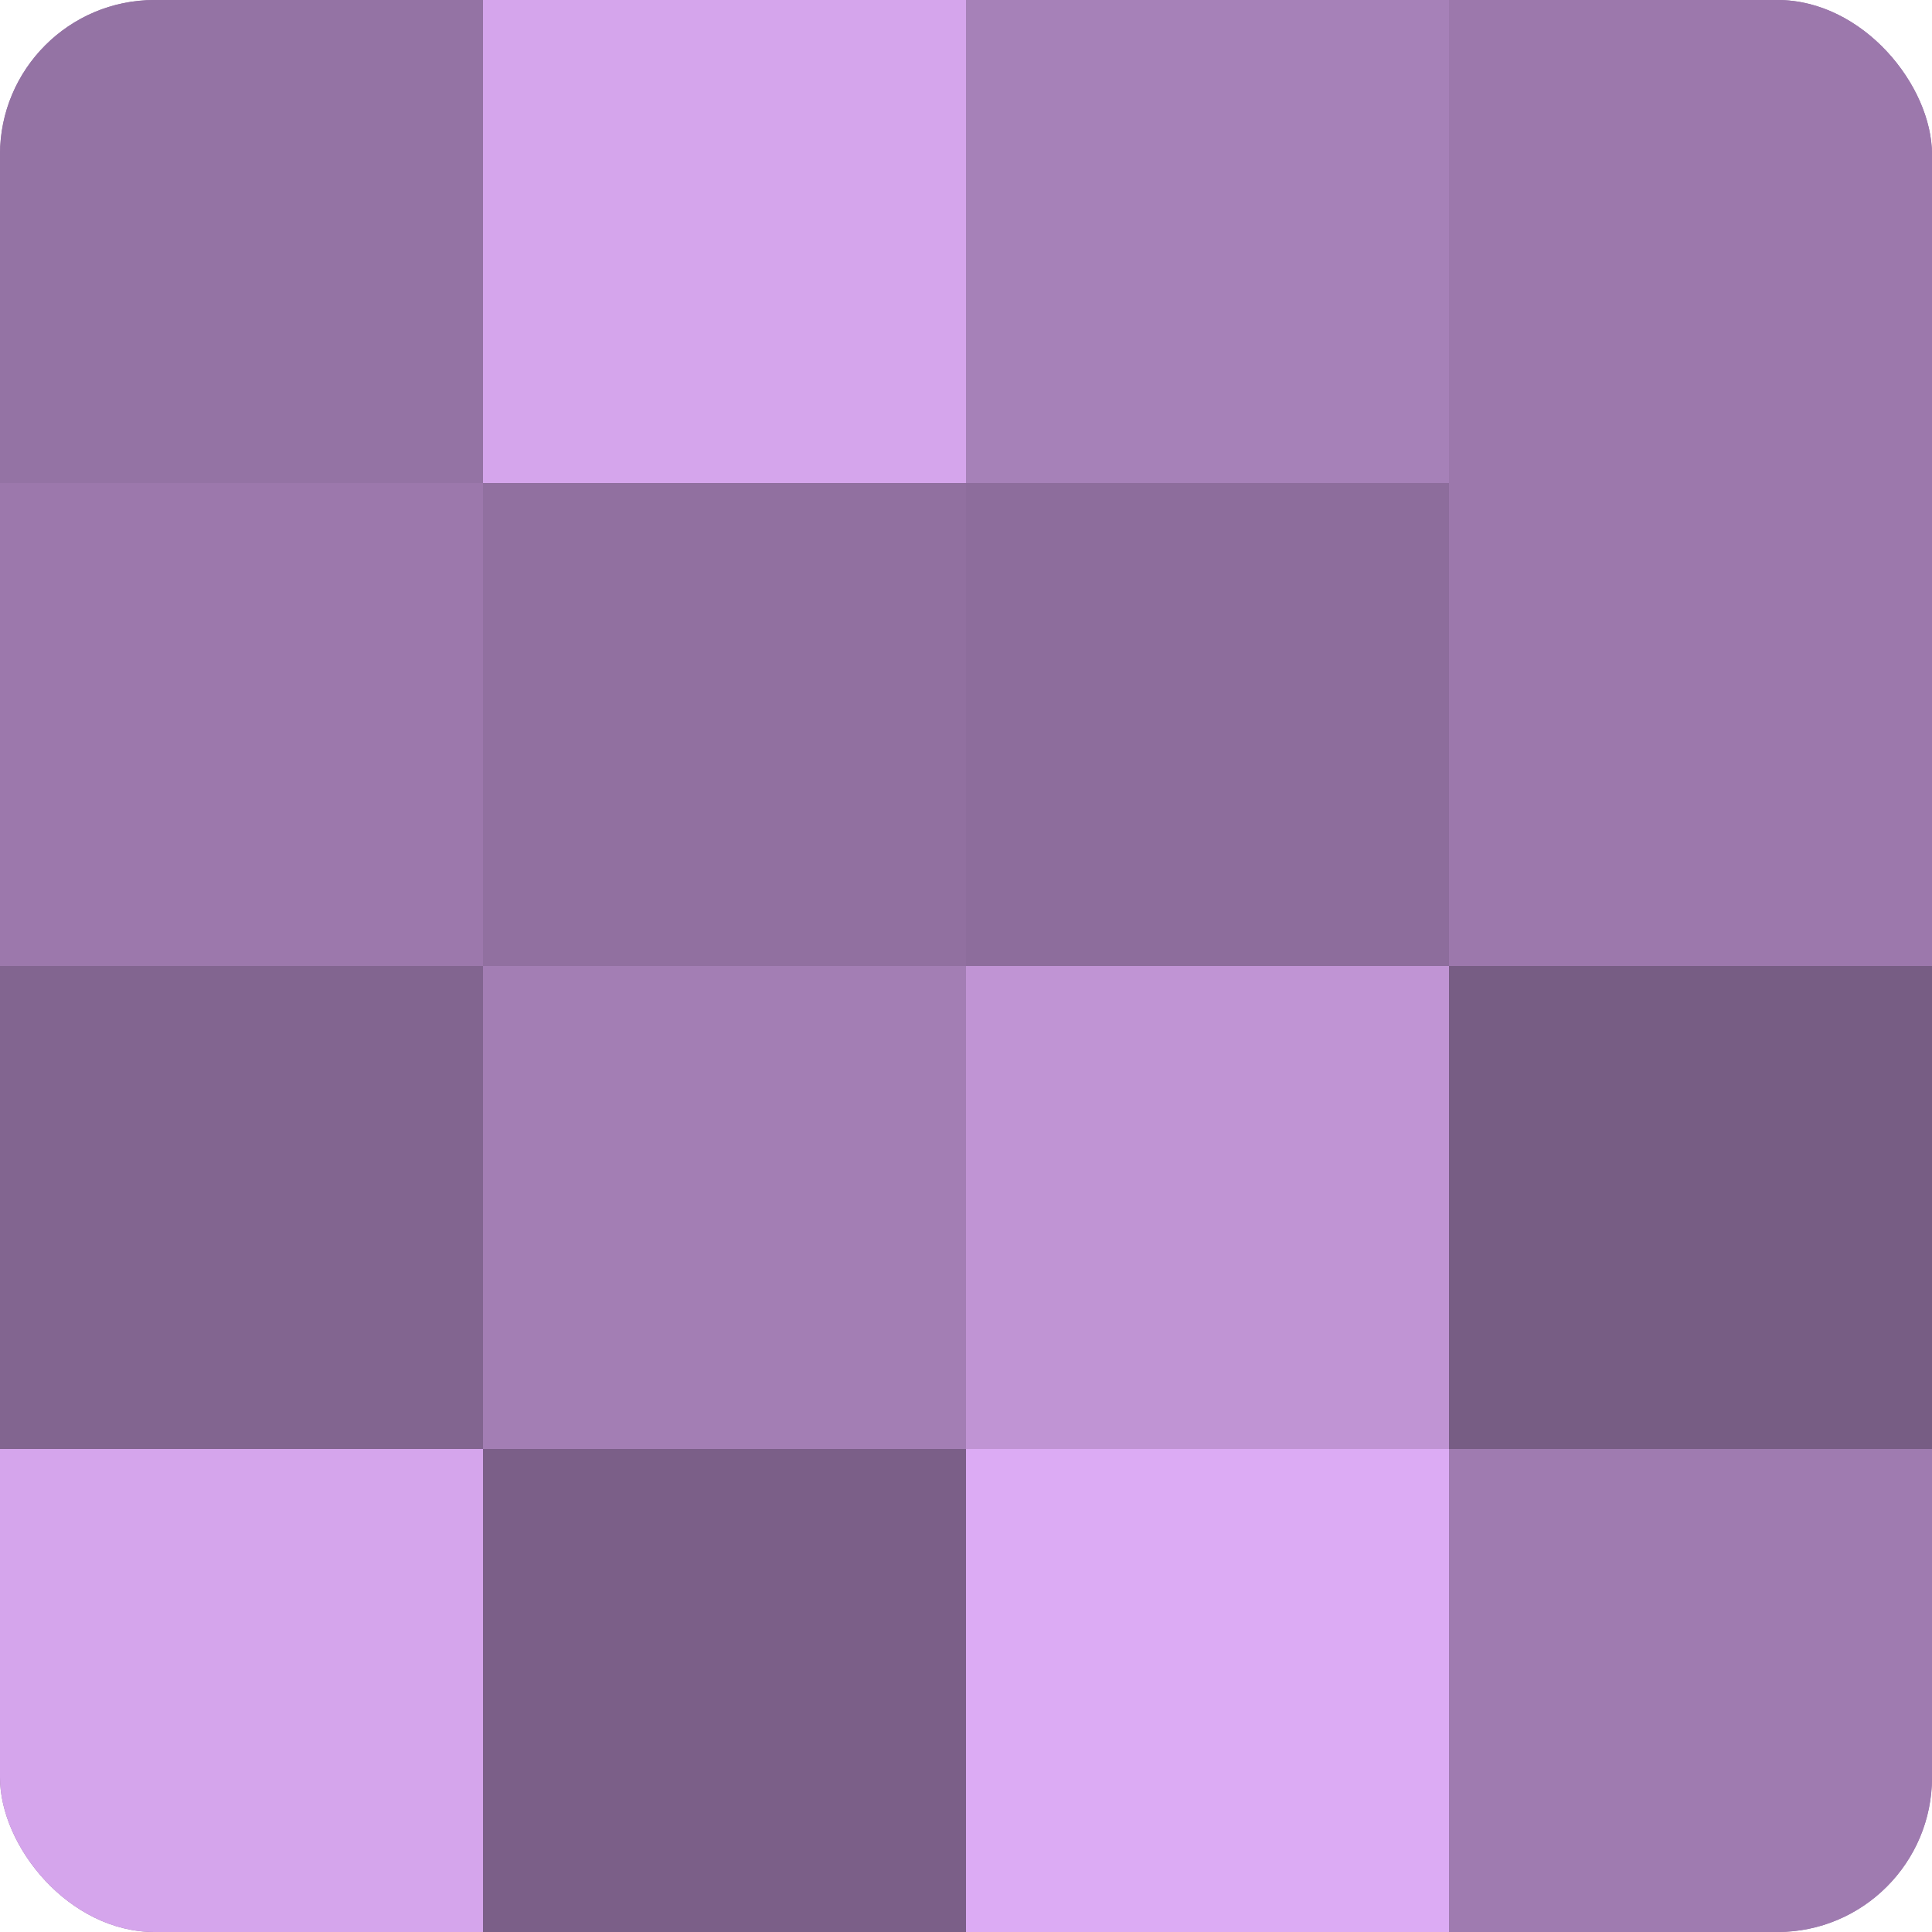
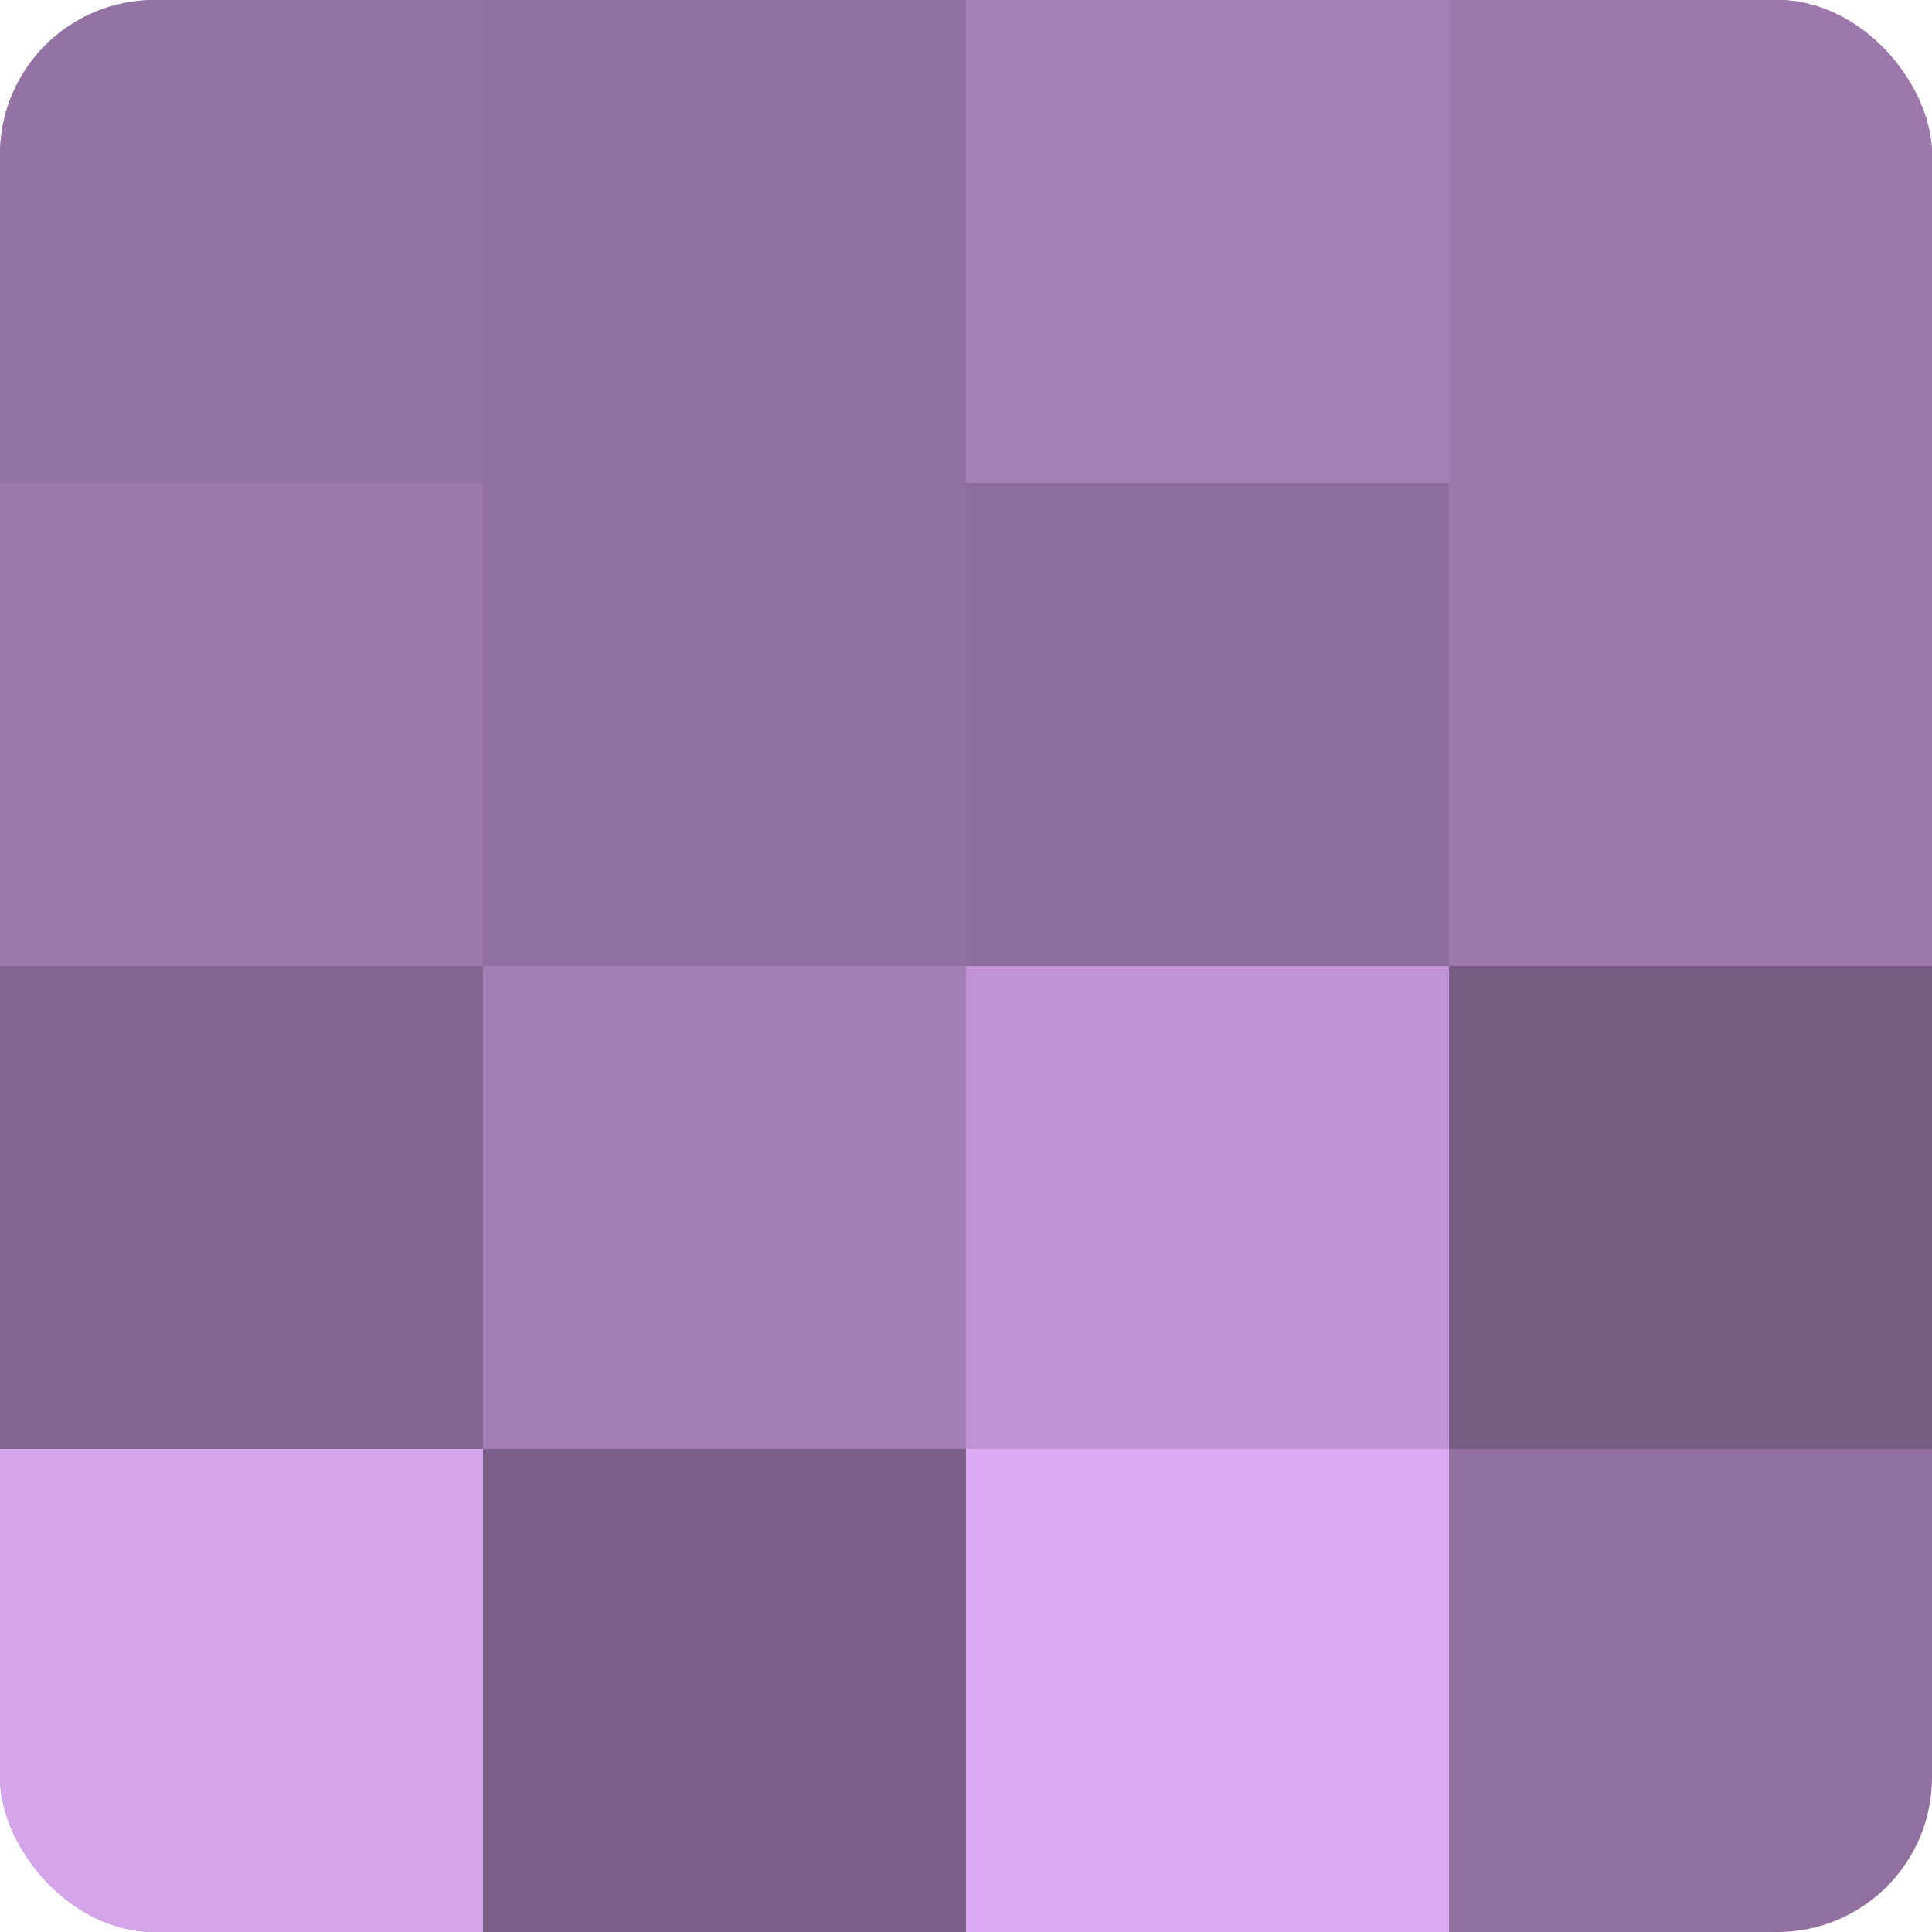
<svg xmlns="http://www.w3.org/2000/svg" width="80" height="80" viewBox="0 0 100 100" preserveAspectRatio="xMidYMid meet">
  <defs>
    <clipPath id="c" width="100" height="100">
      <rect width="100" height="100" rx="8" ry="8" />
    </clipPath>
  </defs>
  <g clip-path="url(#c)">
    <rect width="100" height="100" fill="#9170a0" />
    <rect width="25" height="25" fill="#9473a4" />
    <rect y="25" width="25" height="25" fill="#9c78ac" />
    <rect y="50" width="25" height="25" fill="#826590" />
    <rect y="75" width="25" height="25" fill="#d5a5ec" />
-     <rect x="25" width="25" height="25" fill="#d5a5ec" />
    <rect x="25" y="25" width="25" height="25" fill="#9170a0" />
    <rect x="25" y="50" width="25" height="25" fill="#a37eb4" />
    <rect x="25" y="75" width="25" height="25" fill="#7b5f88" />
    <rect x="50" width="25" height="25" fill="#a681b8" />
    <rect x="50" y="25" width="25" height="25" fill="#8d6d9c" />
    <rect x="50" y="50" width="25" height="25" fill="#c094d4" />
    <rect x="50" y="75" width="25" height="25" fill="#dcabf4" />
    <rect x="75" width="25" height="25" fill="#9c78ac" />
    <rect x="75" y="25" width="25" height="25" fill="#9c78ac" />
    <rect x="75" y="50" width="25" height="25" fill="#775d84" />
-     <rect x="75" y="75" width="25" height="25" fill="#9f7bb0" />
  </g>
</svg>